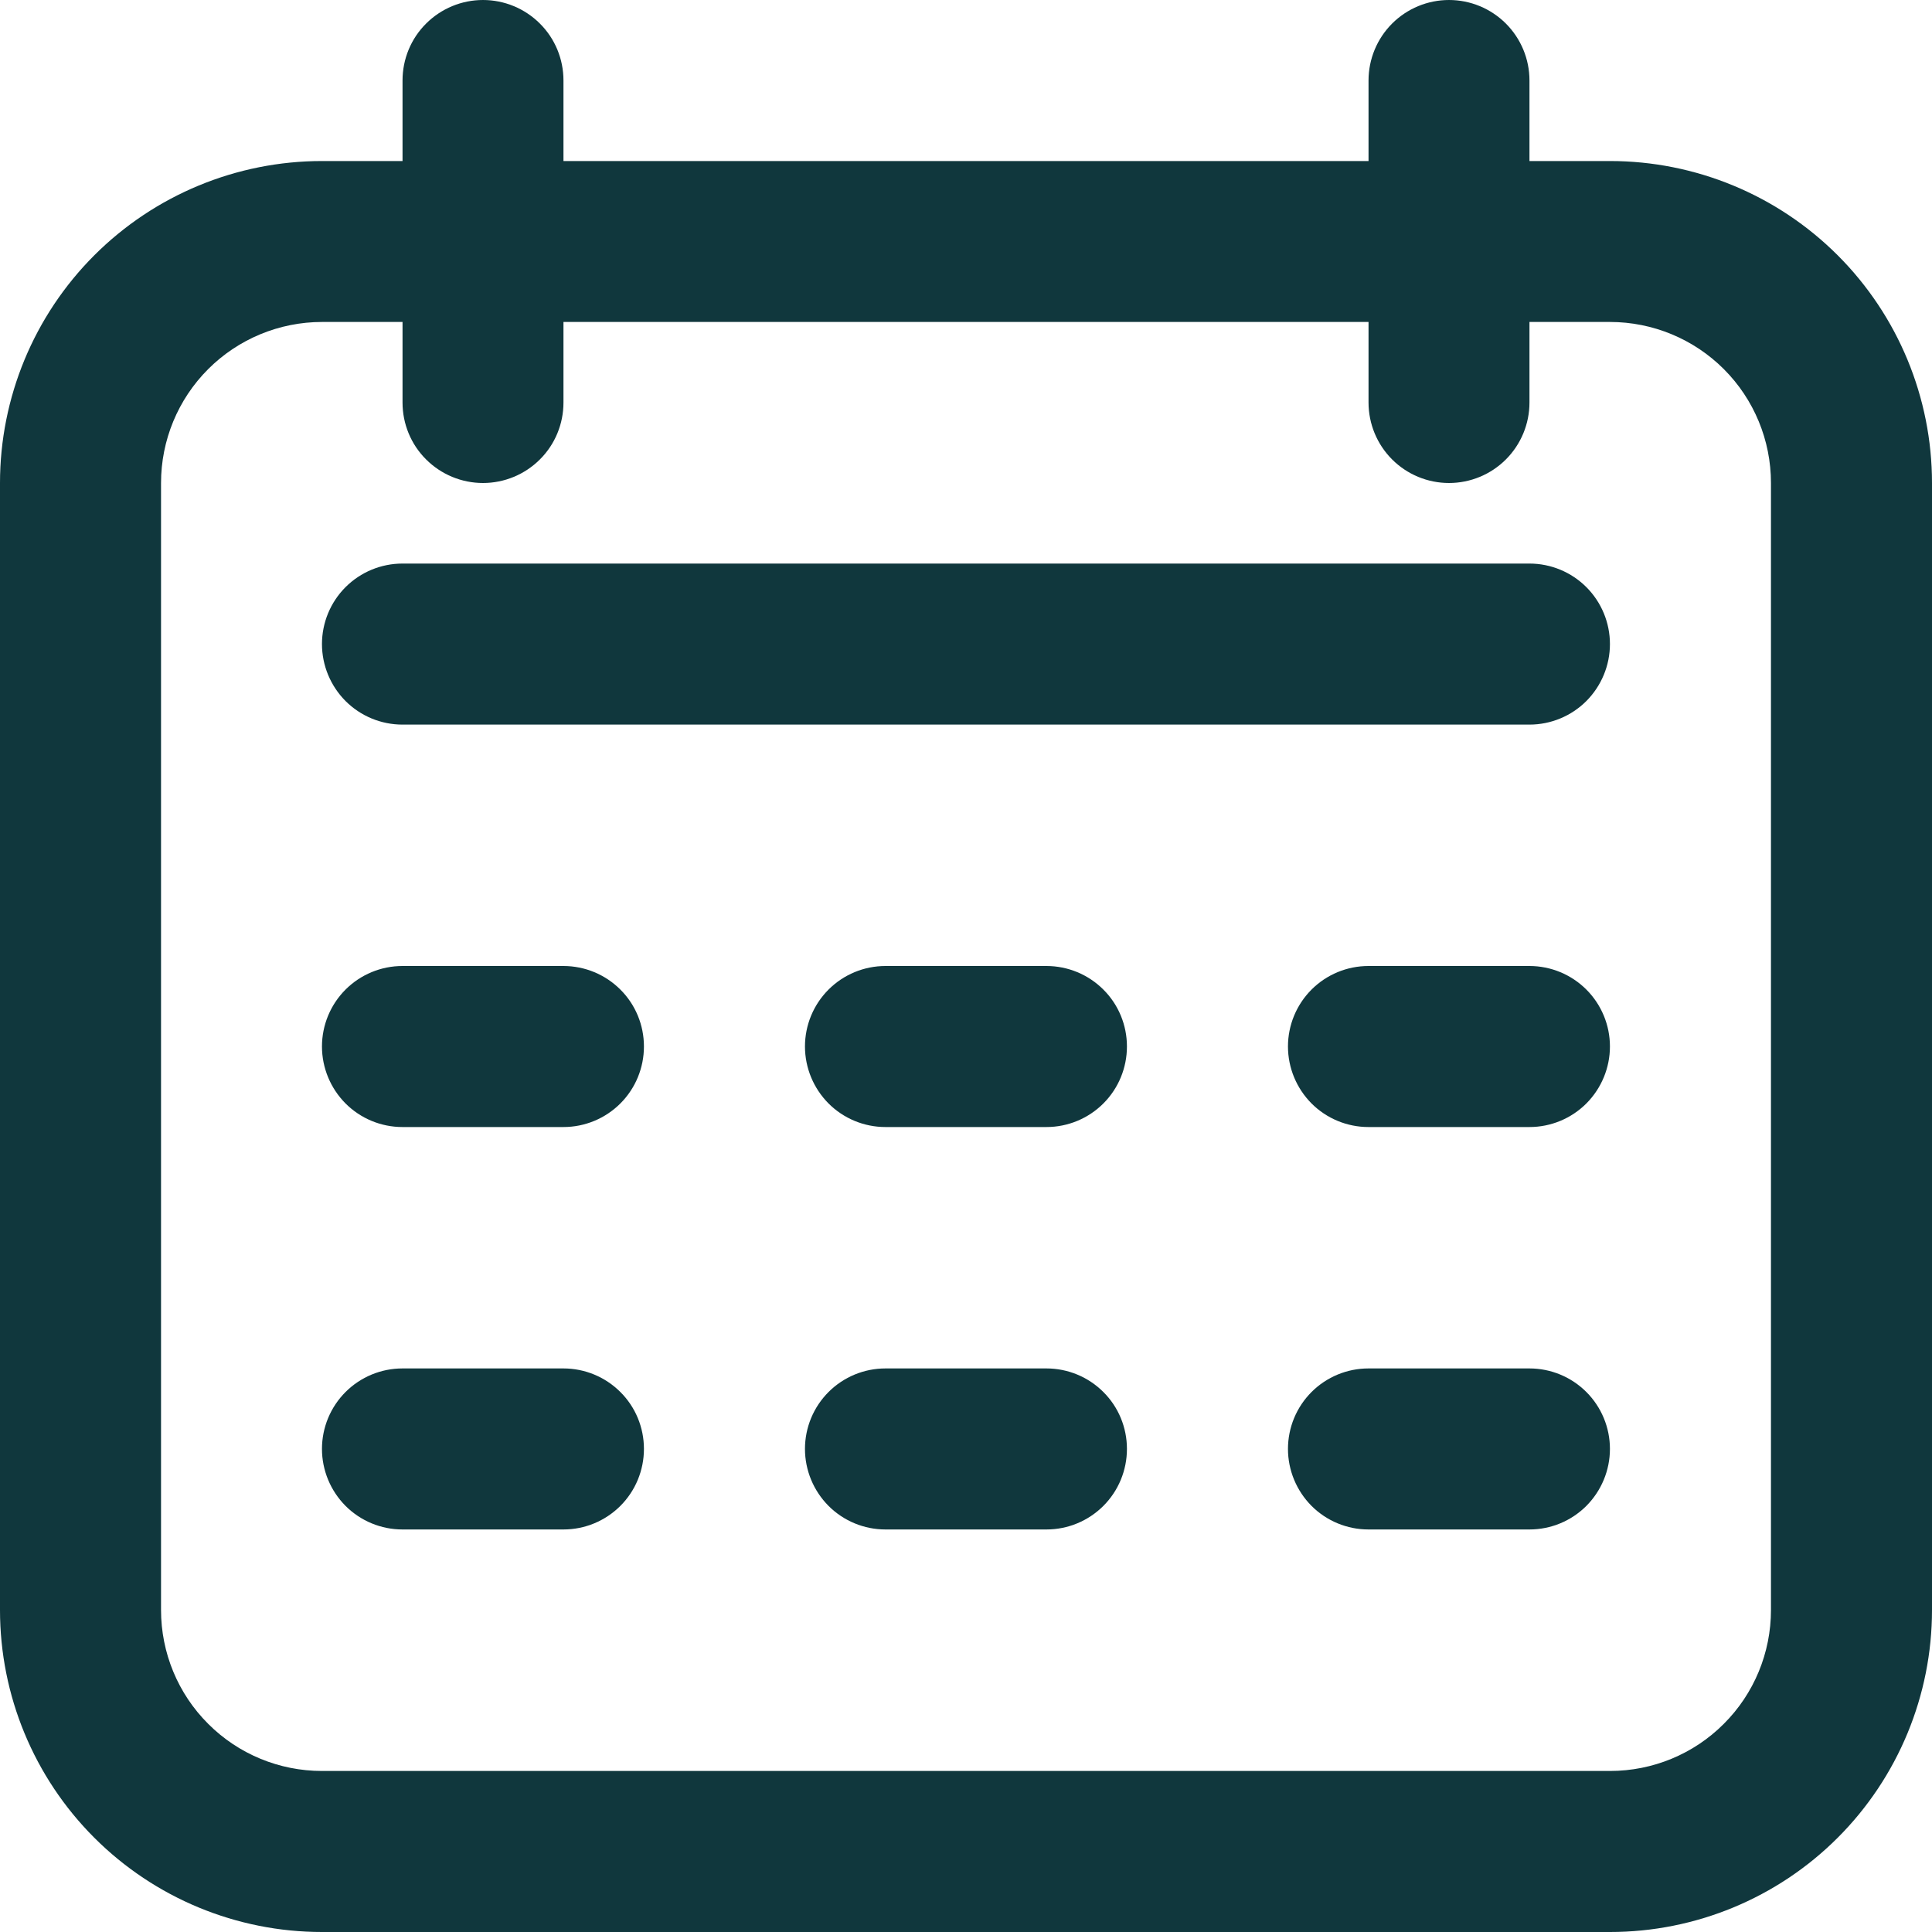
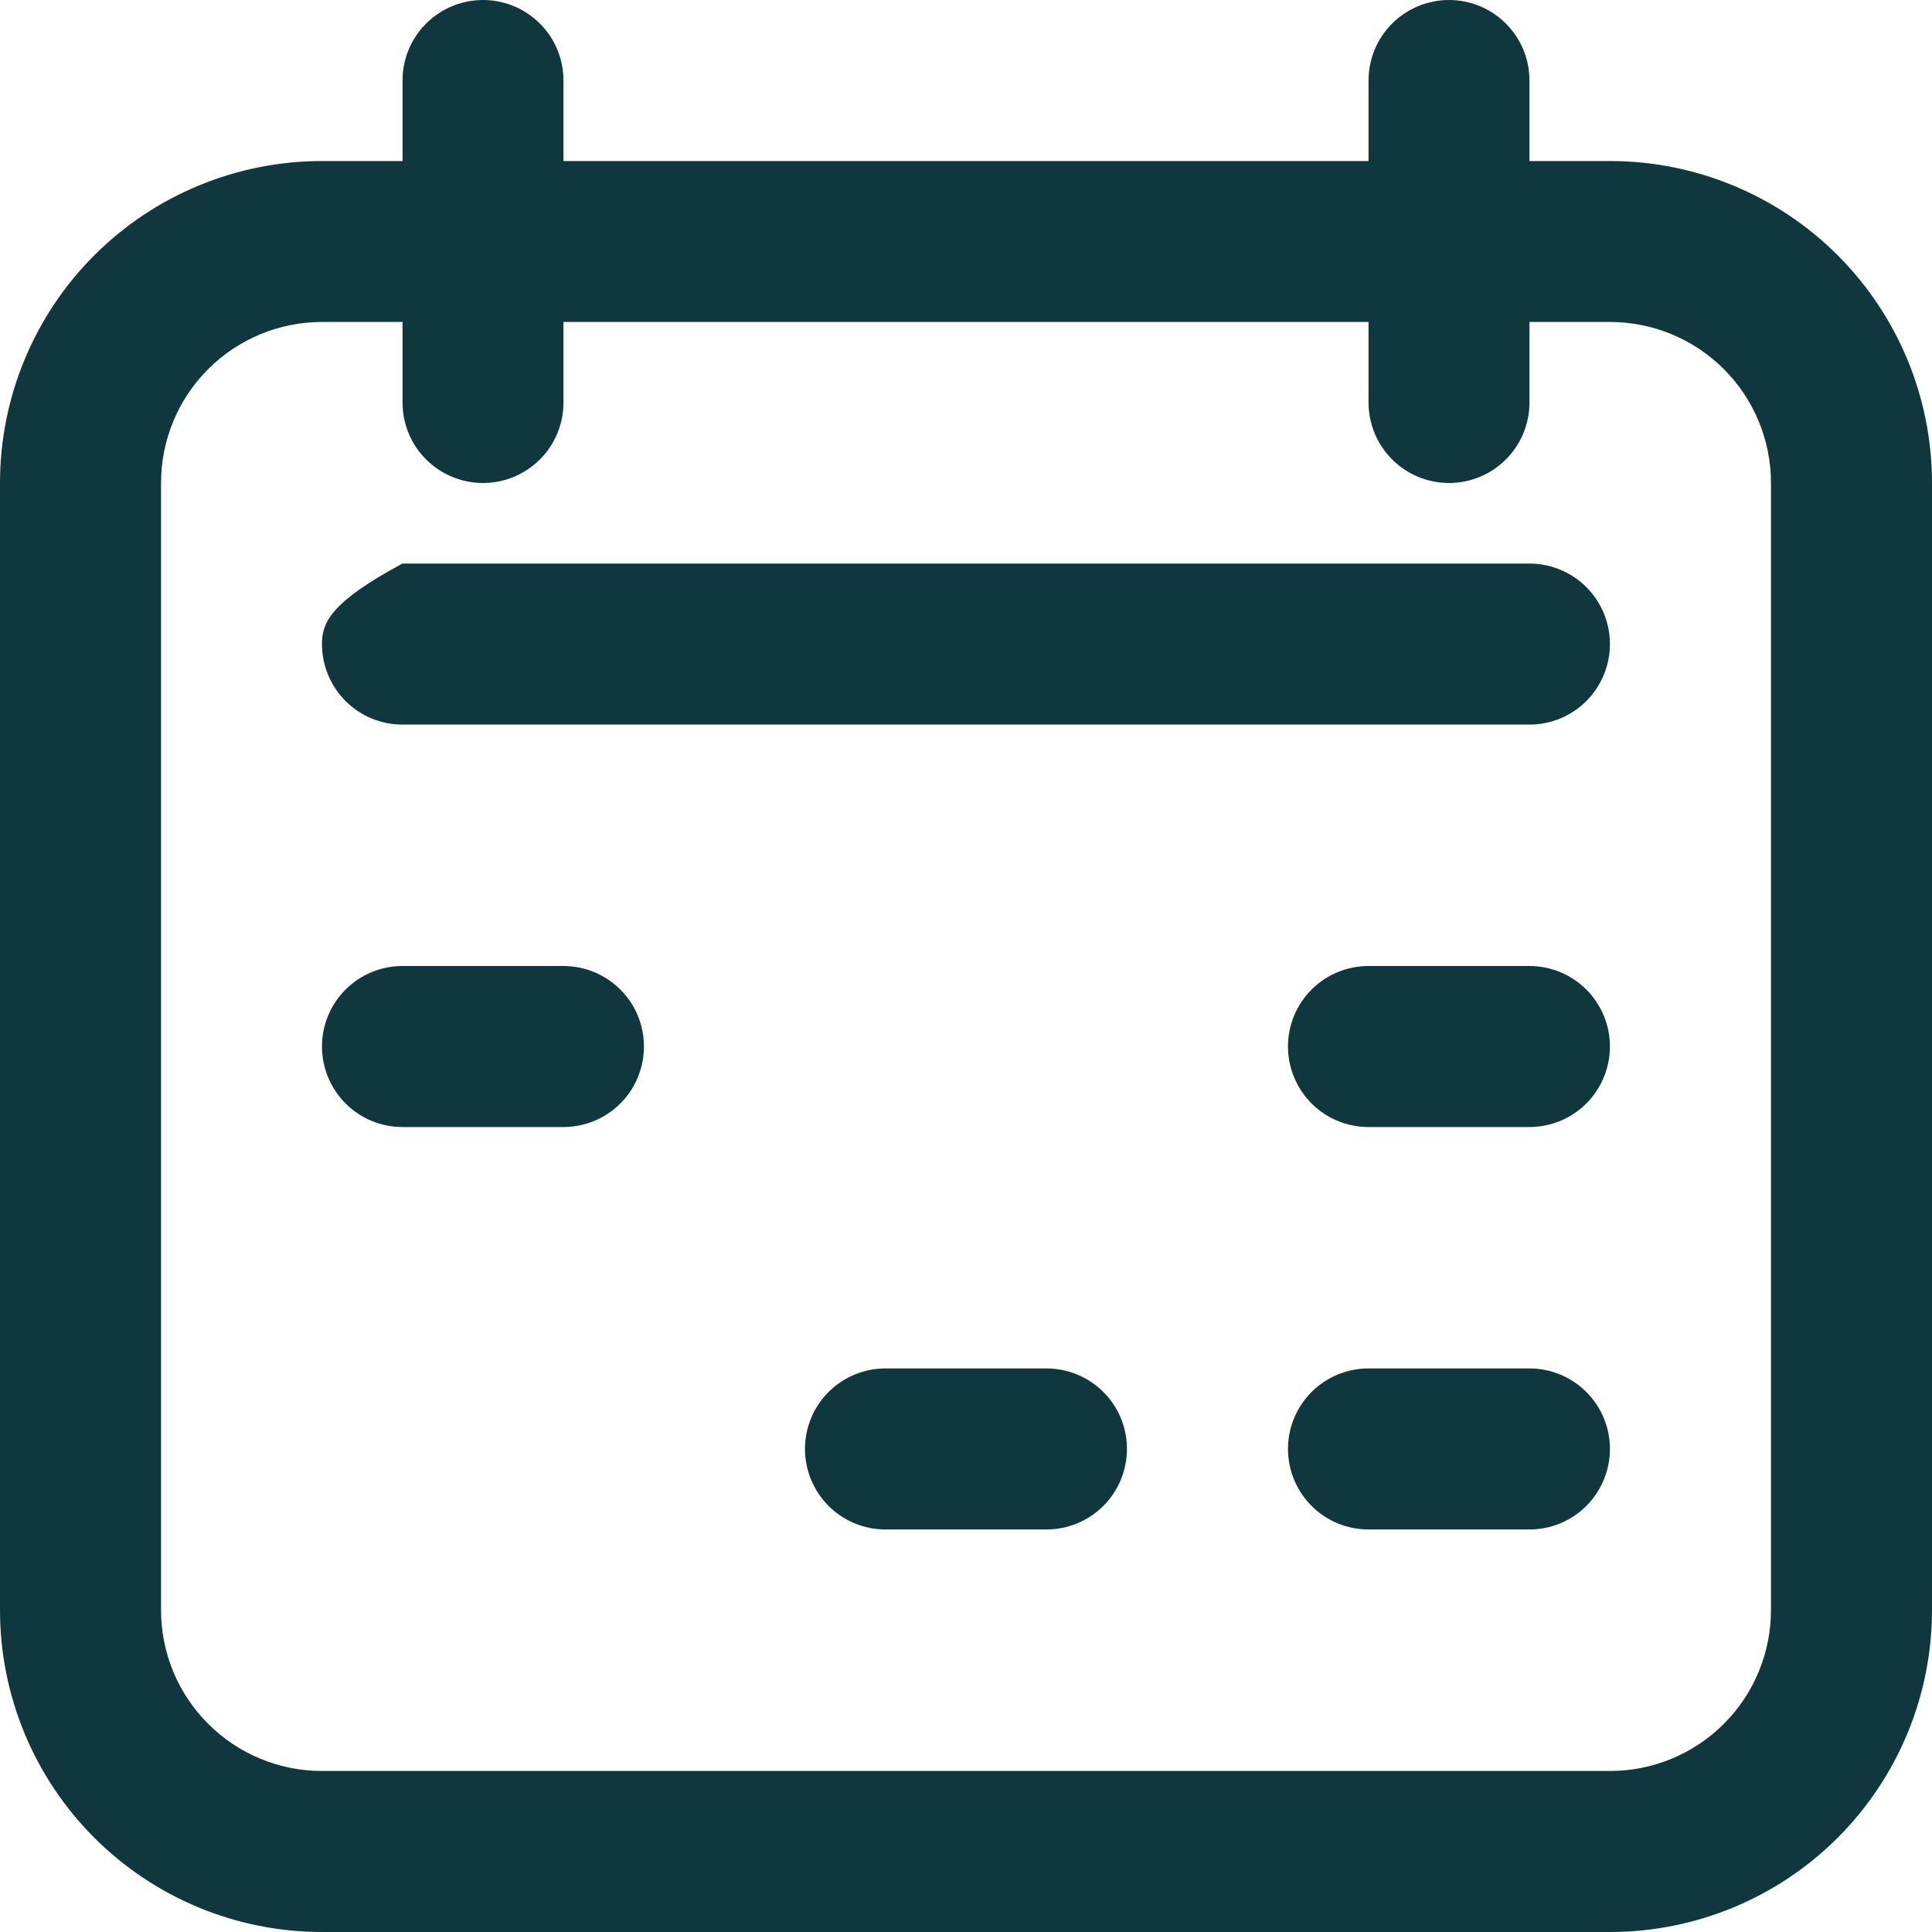
<svg xmlns="http://www.w3.org/2000/svg" width="20" height="20" viewBox="0 0 20 20" fill="none">
  <g clip-path="url(#clip0_309_2989)">
    <path d="M16.667 1.667H15.833V0.833C15.833 0.612 15.745 0.4 15.589 0.244C15.433 0.088 15.221 0 15 0C14.779 0 14.567 0.088 14.411 0.244C14.255 0.4 14.167 0.612 14.167 0.833V1.667H5.833V0.833C5.833 0.612 5.746 0.4 5.589 0.244C5.433 0.088 5.221 0 5 0C4.779 0 4.567 0.088 4.411 0.244C4.254 0.4 4.167 0.612 4.167 0.833V1.667H3.333C2.449 1.667 1.601 2.018 0.976 2.643C0.351 3.268 0 4.116 0 5L0 16.667C0 17.551 0.351 18.399 0.976 19.024C1.601 19.649 2.449 20 3.333 20H16.667C17.551 20 18.399 19.649 19.024 19.024C19.649 18.399 20 17.551 20 16.667V5C20 4.116 19.649 3.268 19.024 2.643C18.399 2.018 17.551 1.667 16.667 1.667ZM18.333 16.667C18.333 17.109 18.158 17.533 17.845 17.845C17.533 18.158 17.109 18.333 16.667 18.333H3.333C2.891 18.333 2.467 18.158 2.155 17.845C1.842 17.533 1.667 17.109 1.667 16.667V5C1.667 4.558 1.842 4.134 2.155 3.821C2.467 3.509 2.891 3.333 3.333 3.333H4.167V4.167C4.167 4.388 4.254 4.6 4.411 4.756C4.567 4.912 4.779 5 5 5C5.221 5 5.433 4.912 5.589 4.756C5.746 4.6 5.833 4.388 5.833 4.167V3.333H14.167V4.167C14.167 4.388 14.255 4.6 14.411 4.756C14.567 4.912 14.779 5 15 5C15.221 5 15.433 4.912 15.589 4.756C15.745 4.6 15.833 4.388 15.833 4.167V3.333H16.667C17.109 3.333 17.533 3.509 17.845 3.821C18.158 4.134 18.333 4.558 18.333 5V16.667Z" fill="#10373D" />
-     <path d="M15.833 5.834H4.166C3.945 5.834 3.733 5.922 3.577 6.078C3.421 6.234 3.333 6.446 3.333 6.667C3.333 6.888 3.421 7.1 3.577 7.257C3.733 7.413 3.945 7.501 4.166 7.501H15.833C16.054 7.501 16.266 7.413 16.422 7.257C16.578 7.1 16.666 6.888 16.666 6.667C16.666 6.446 16.578 6.234 16.422 6.078C16.266 5.922 16.054 5.834 15.833 5.834Z" fill="#10373D" />
+     <path d="M15.833 5.834H4.166C3.421 6.234 3.333 6.446 3.333 6.667C3.333 6.888 3.421 7.1 3.577 7.257C3.733 7.413 3.945 7.501 4.166 7.501H15.833C16.054 7.501 16.266 7.413 16.422 7.257C16.578 7.1 16.666 6.888 16.666 6.667C16.666 6.446 16.578 6.234 16.422 6.078C16.266 5.922 16.054 5.834 15.833 5.834Z" fill="#10373D" />
    <path d="M5.833 10H4.166C3.945 10 3.733 10.088 3.577 10.244C3.421 10.4 3.333 10.612 3.333 10.833C3.333 11.054 3.421 11.266 3.577 11.423C3.733 11.579 3.945 11.667 4.166 11.667H5.833C6.054 11.667 6.266 11.579 6.422 11.423C6.579 11.266 6.666 11.054 6.666 10.833C6.666 10.612 6.579 10.4 6.422 10.244C6.266 10.088 6.054 10 5.833 10Z" fill="#10373D" />
-     <path d="M5.833 14.166H4.166C3.945 14.166 3.733 14.254 3.577 14.41C3.421 14.566 3.333 14.778 3.333 14.999C3.333 15.22 3.421 15.432 3.577 15.589C3.733 15.745 3.945 15.833 4.166 15.833H5.833C6.054 15.833 6.266 15.745 6.422 15.589C6.579 15.432 6.666 15.22 6.666 14.999C6.666 14.778 6.579 14.566 6.422 14.41C6.266 14.254 6.054 14.166 5.833 14.166Z" fill="#10373D" />
-     <path d="M10.833 10H9.166C8.945 10 8.733 10.088 8.577 10.244C8.421 10.4 8.333 10.612 8.333 10.833C8.333 11.054 8.421 11.266 8.577 11.423C8.733 11.579 8.945 11.667 9.166 11.667H10.833C11.054 11.667 11.266 11.579 11.422 11.423C11.579 11.266 11.666 11.054 11.666 10.833C11.666 10.612 11.579 10.4 11.422 10.244C11.266 10.088 11.054 10 10.833 10Z" fill="#10373D" />
    <path d="M10.833 14.166H9.166C8.945 14.166 8.733 14.254 8.577 14.41C8.421 14.566 8.333 14.778 8.333 14.999C8.333 15.22 8.421 15.432 8.577 15.589C8.733 15.745 8.945 15.833 9.166 15.833H10.833C11.054 15.833 11.266 15.745 11.422 15.589C11.579 15.432 11.666 15.22 11.666 14.999C11.666 14.778 11.579 14.566 11.422 14.41C11.266 14.254 11.054 14.166 10.833 14.166Z" fill="#10373D" />
    <path d="M15.833 10H14.166C13.945 10 13.733 10.088 13.577 10.244C13.421 10.4 13.333 10.612 13.333 10.833C13.333 11.054 13.421 11.266 13.577 11.423C13.733 11.579 13.945 11.667 14.166 11.667H15.833C16.054 11.667 16.266 11.579 16.422 11.423C16.578 11.266 16.666 11.054 16.666 10.833C16.666 10.612 16.578 10.4 16.422 10.244C16.266 10.088 16.054 10 15.833 10Z" fill="#10373D" />
    <path d="M15.833 14.166H14.166C13.945 14.166 13.733 14.254 13.577 14.41C13.421 14.566 13.333 14.778 13.333 14.999C13.333 15.22 13.421 15.432 13.577 15.589C13.733 15.745 13.945 15.833 14.166 15.833H15.833C16.054 15.833 16.266 15.745 16.422 15.589C16.578 15.432 16.666 15.22 16.666 14.999C16.666 14.778 16.578 14.566 16.422 14.41C16.266 14.254 16.054 14.166 15.833 14.166Z" fill="#10373D" />
  </g>
  <defs>
    <clipPath id="clip0_309_2989">
      <rect width="20" height="20" fill="white" />
    </clipPath>
  </defs>
</svg>